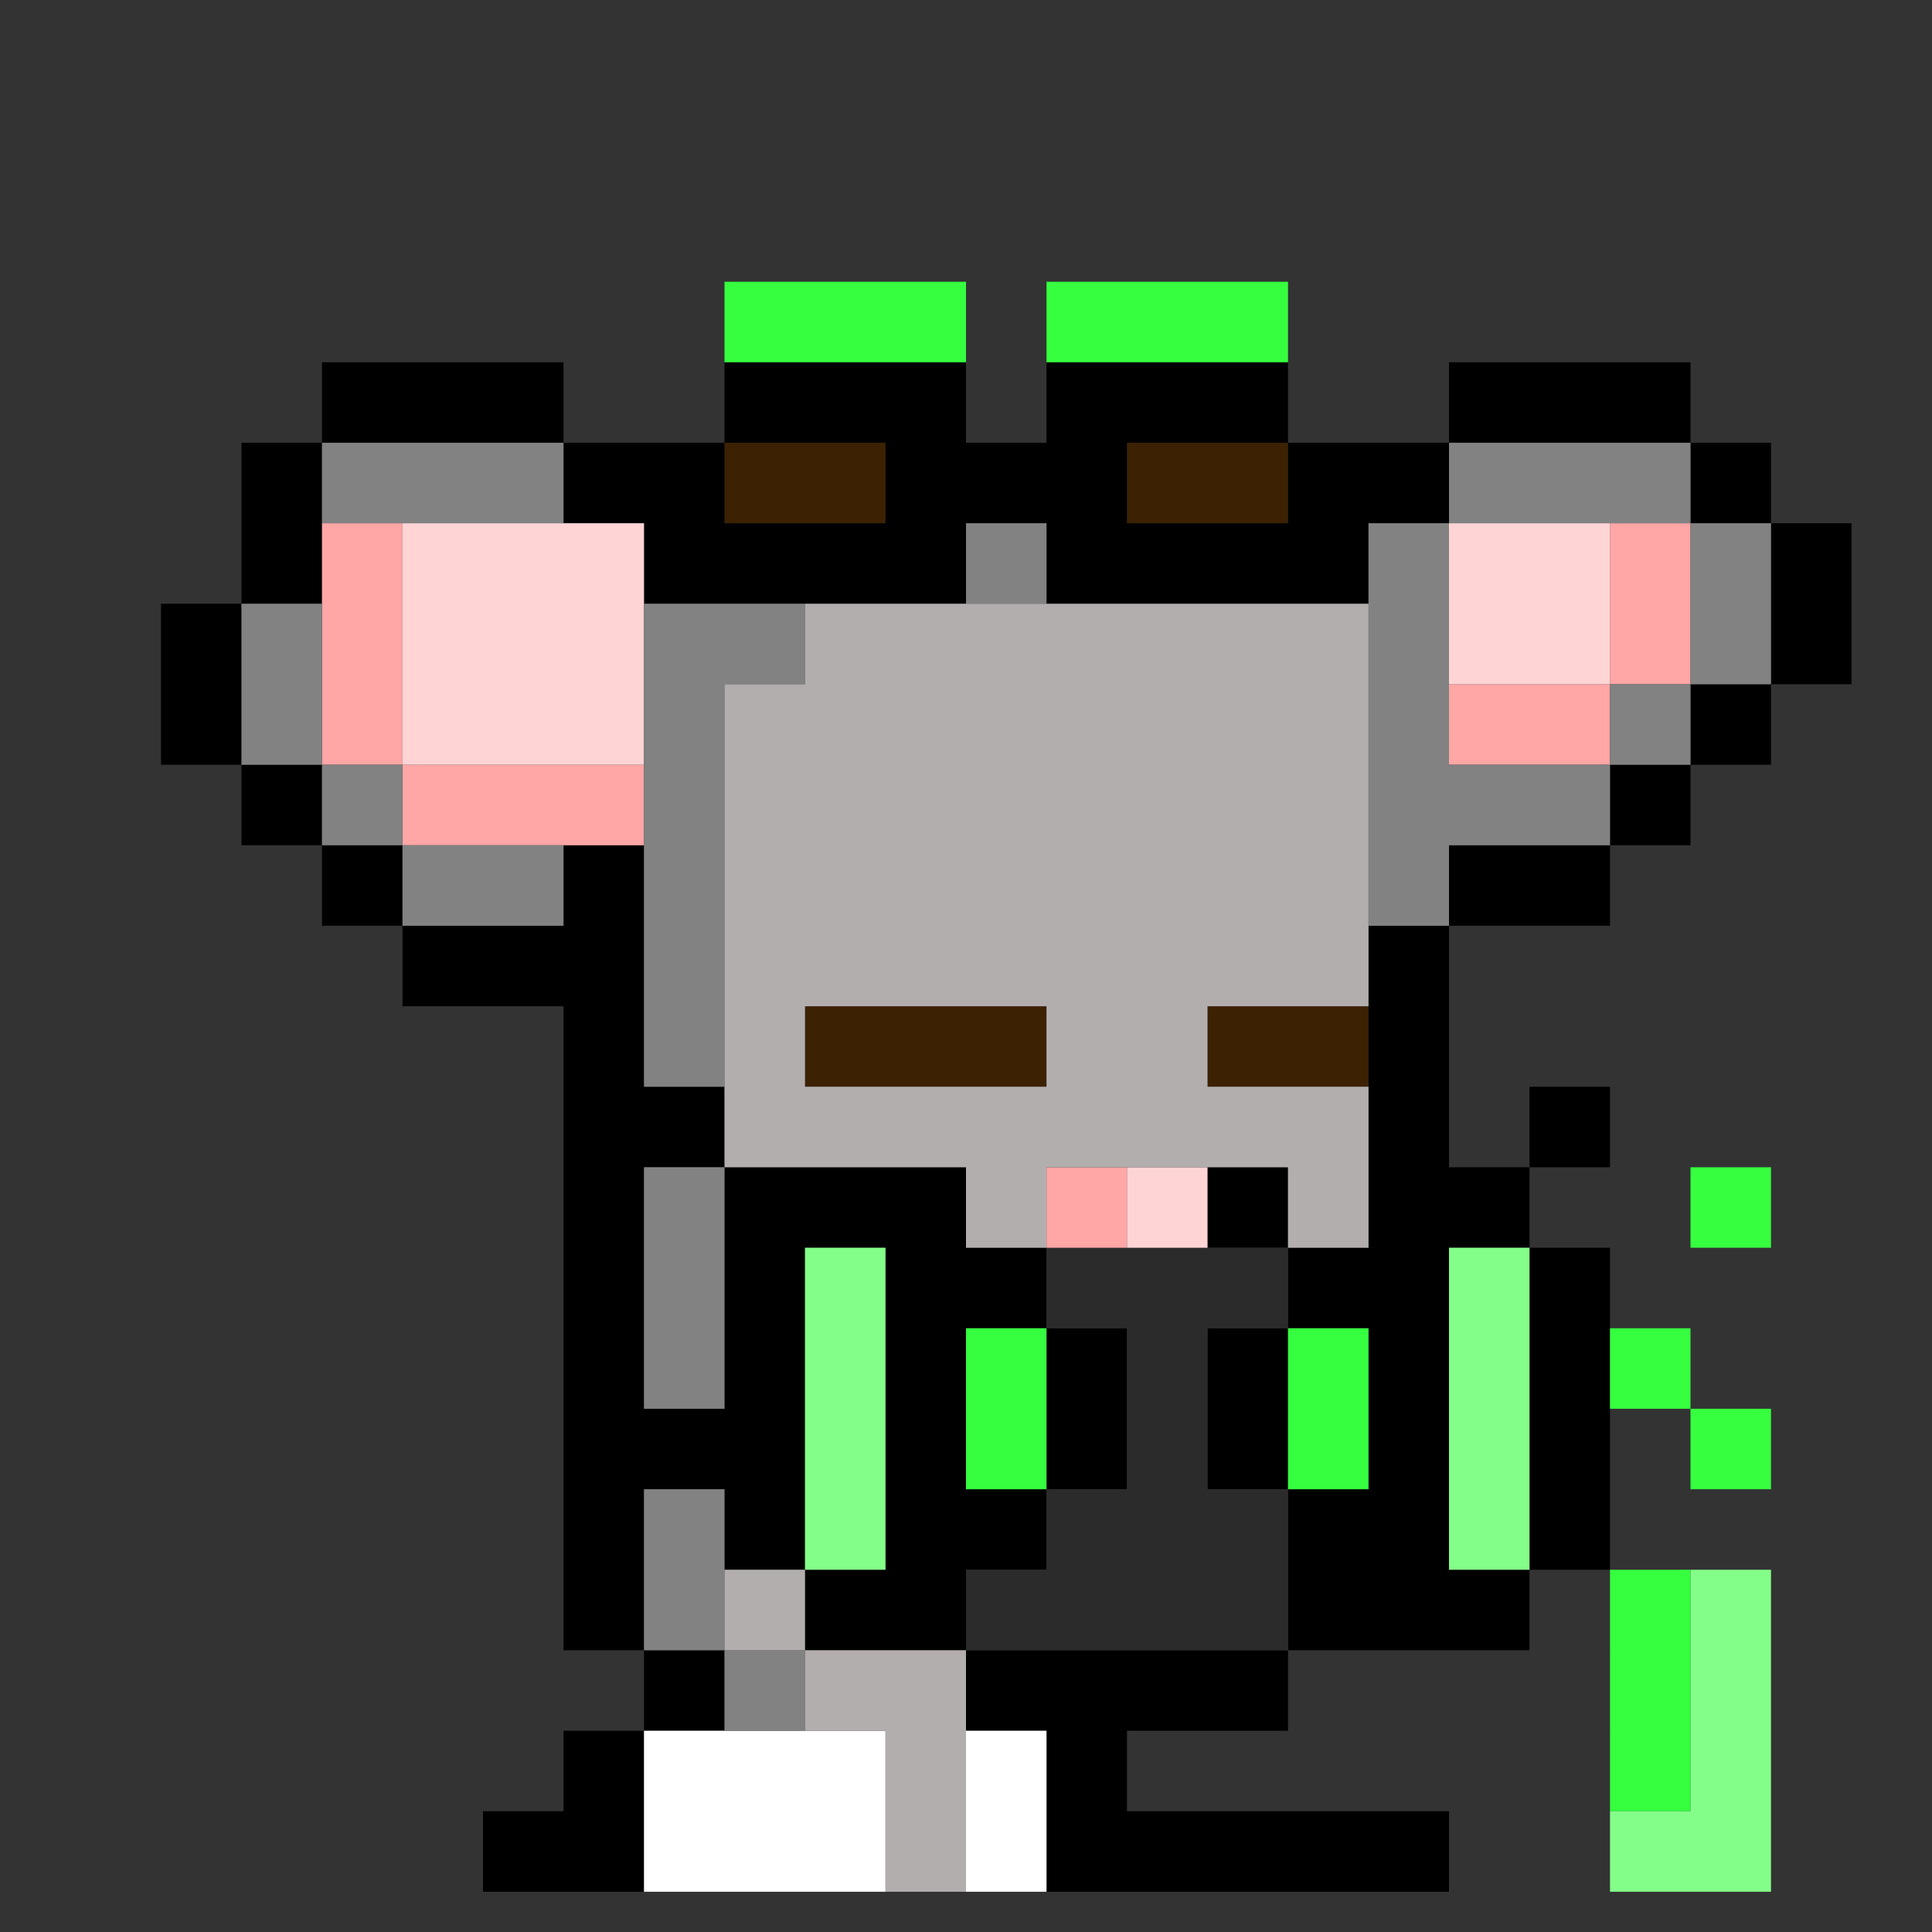
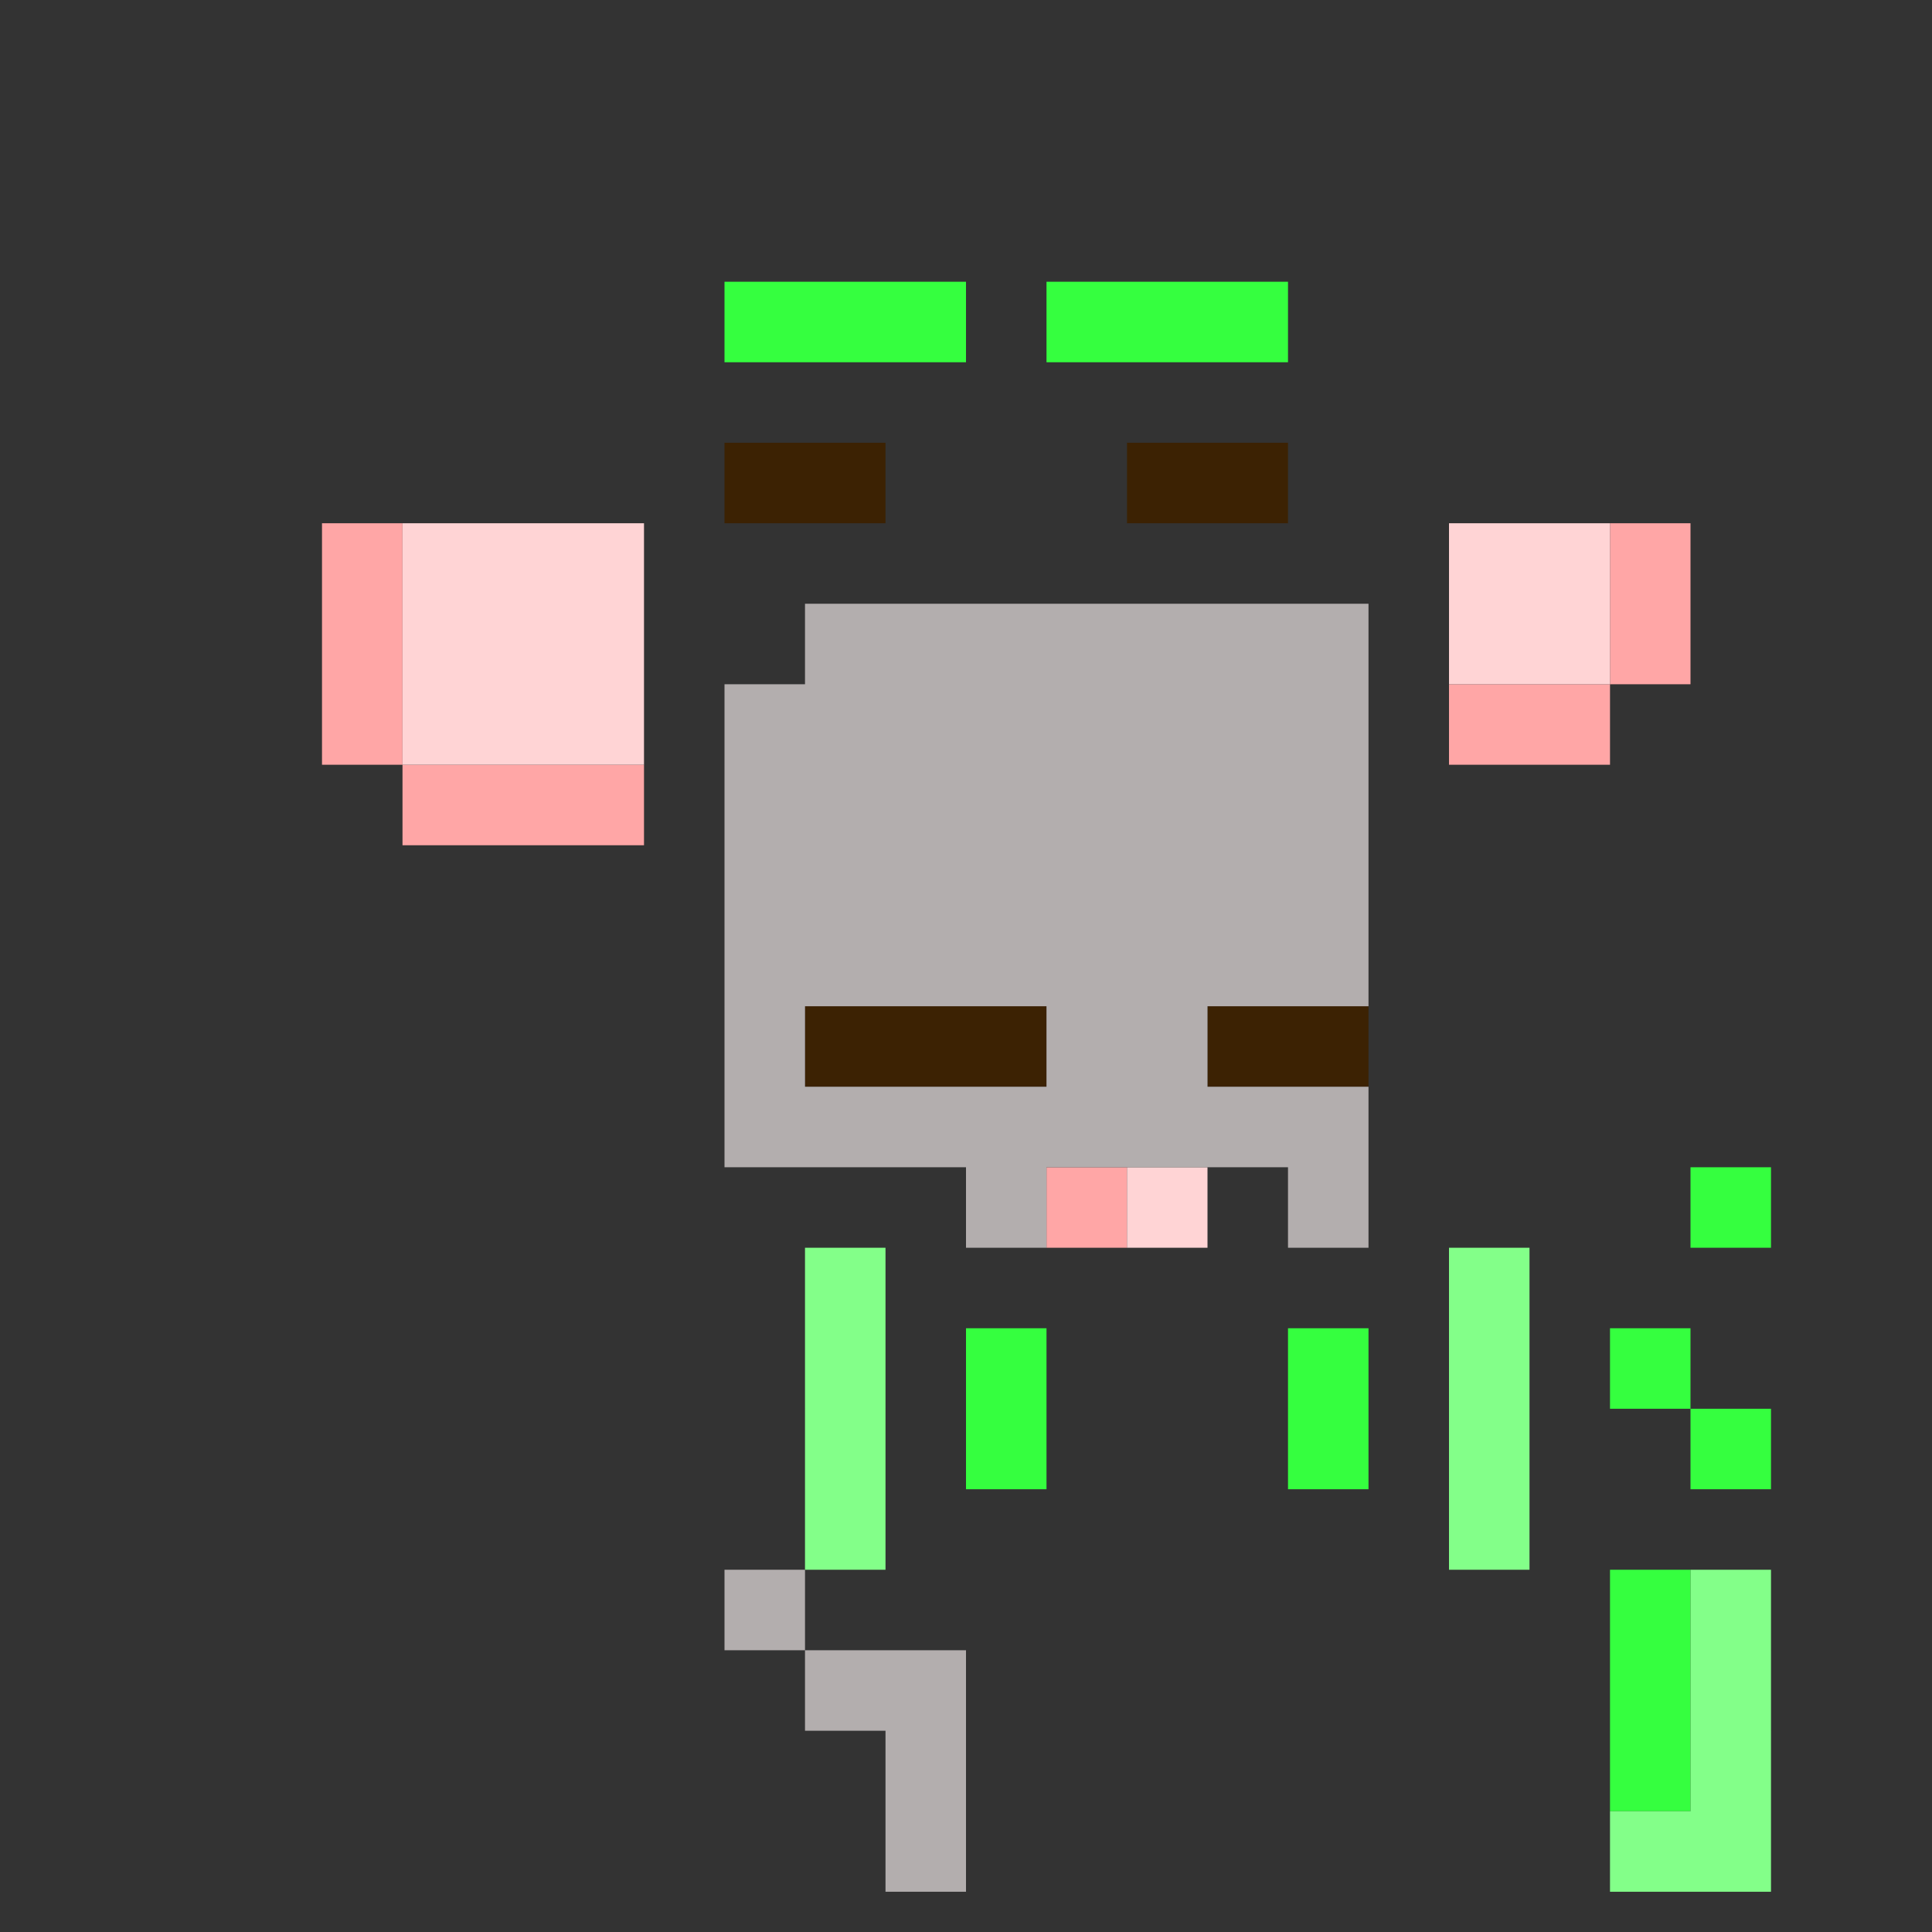
<svg xmlns="http://www.w3.org/2000/svg" id="zmouse-svg" preserveAspectRatio="xMinYMin meet" viewBox="0 0 24 24">
  <rect x="0" y="0" width="24" height="24" fill="#333333" stroke="none" />
  <path class="c1" d="M10 13h1M11 13h1M12 13h1M15 13h1M16 13h1M9 6h1M10 6h1M14 6h1M15 6h1" />
-   <path class="c4" d="M9 5h1M10 5h1M11 5h1M13 5h1M14 5h1M15 5h1M8 6h1M11 6h1M12 6h1M13 6h1M16 6h1M8 7h1M9 7h1M10 7h1M11 7h1M13 7h1M14 7h1M15 7h1M16 7h1M7 22h1M13 22h1M6 23h1M7 23h1M13 23h1M14 23h1M15 23h1M16 23h1M17 23h1M10 15h1M11 15h1M15 15h1M17 15h1M18 15h1M9 16h1M11 16h1M12 16h1M16 16h1M17 16h1M19 16h1M9 17h1M11 17h1M13 17h1M15 17h1M17 17h1M19 17h1M9 18h1M11 18h1M13 18h1M15 18h1M17 18h1M19 18h1M9 19h1M11 19h1M12 19h1M16 19h1M17 19h1M19 19h1M10 20h1M11 20h1M16 20h1M17 20h1M18 20h1M12 21h1M13 21h1M14 21h1M15 21h1M8 14h1M19 14h1M9 15h1M8 18h1M4 5h1M5 5h1M6 5h1M18 5h1M19 5h1M20 5h1M3 6h1M7 6h1M17 6h1M21 6h1M3 7h1M22 7h1M2 8h1M22 8h1M2 9h1M21 9h1M3 10h1M20 10h1M4 11h1M7 11h1M18 11h1M19 11h1M5 12h1M6 12h1M7 12h1M17 12h1M7 13h1M17 13h1M7 14h1M17 14h1M7 15h1M7 16h1M7 17h1M7 18h1M7 19h1M7 20h1M8 21h1" />
-   <path class="c6" d="M13 16h1M14 16h1M15 16h1M14 17h1M14 18h1M13 19h1M14 19h1M15 19h1M12 20h1M13 20h1M14 20h1M15 20h1" />
-   <path class="c8" d="M8 22h1M9 22h1M10 22h1M12 22h1M8 23h1M9 23h1M10 23h1M12 23h1" />
  <path class="c29" d="M13 15h1M4 7h1M20 7h1M4 8h1M20 8h1M4 9h1M18 9h1M19 9h1M5 10h1M6 10h1M7 10h1" />
  <path class="c30" d="M14 15h1M5 7h1M6 7h1M7 7h1M18 7h1M19 7h1M5 8h1M6 8h1M7 8h1M18 8h1M19 8h1M5 9h1M6 9h1M7 9h1" />
-   <path class="c41" d="M4 6h1M5 6h1M6 6h1M18 6h1M19 6h1M20 6h1M12 7h1M17 7h1M21 7h1M3 8h1M8 8h1M9 8h1M17 8h1M21 8h1M3 9h1M8 9h1M17 9h1M20 9h1M4 10h1M8 10h1M17 10h1M18 10h1M19 10h1M5 11h1M6 11h1M8 11h1M17 11h1M8 12h1M8 13h1M8 15h1M8 16h1M8 17h1M8 19h1M8 20h1M9 21h1" />
  <path class="c42" d="M10 8h1M11 8h1M12 8h1M13 8h1M14 8h1M15 8h1M16 8h1M9 9h1M10 9h1M11 9h1M12 9h1M13 9h1M14 9h1M15 9h1M16 9h1M9 10h1M10 10h1M11 10h1M12 10h1M13 10h1M14 10h1M15 10h1M16 10h1M9 11h1M10 11h1M11 11h1M12 11h1M13 11h1M14 11h1M15 11h1M16 11h1M9 12h1M10 12h1M11 12h1M12 12h1M13 12h1M14 12h1M15 12h1M16 12h1M9 13h1M13 13h1M14 13h1M9 14h1M10 14h1M11 14h1M12 14h1M13 14h1M14 14h1M15 14h1M16 14h1M12 15h1M16 15h1M9 20h1M10 21h1M11 21h1M11 22h1M11 23h1" />
-   <path class="c43" d="M21 15h1M20 17h1M21 18h1M20 20h1M20 21h1M20 22h1M9 4h1M10 4h1M11 4h1M13 4h1M14 4h1M15 4h1M12 17h1M16 17h1M12 18h1M16 18h1" />
+   <path class="c43" d="M21 15h1M20 17h1M21 18h1M20 20h1M20 21h1M20 22h1M9 4h1M10 4h1M11 4h1M13 4h1M14 4h1h1M12 17h1M16 17h1M12 18h1M16 18h1" />
  <path class="c44" d="M21 20h1M21 21h1M21 22h1M20 23h1M21 23h1M10 16h1M18 16h1M10 17h1M18 17h1M10 18h1M18 18h1M10 19h1M18 19h1" />
  <style>#zmouse-svg{shape-rendering: crispedges;} .c1{stroke:#3C2203}.c4{stroke:#000000}.c6{stroke:#2B2B2B}.c8{stroke:#FFFFFF}.c29{stroke:#FFA6A6}.c30{stroke:#FFD4D5}.c41{stroke:#828282}.c42{stroke:#B3AEAE}.c43{stroke:#35FF3F}.c44{stroke:#83FF89}</style>
</svg>